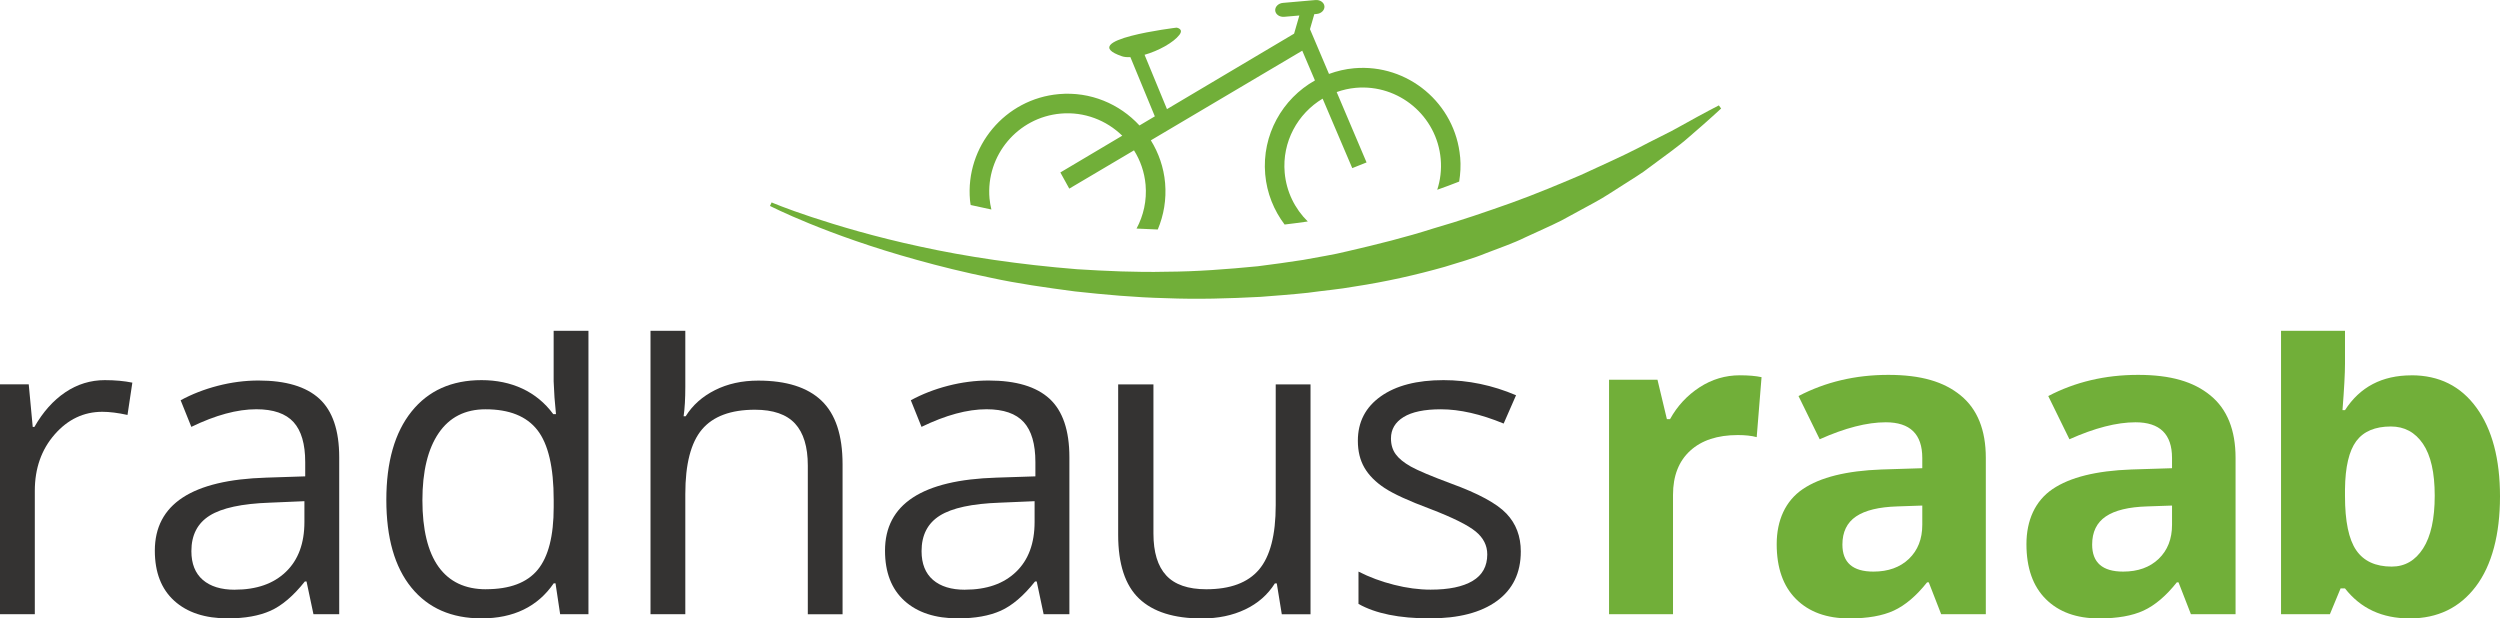
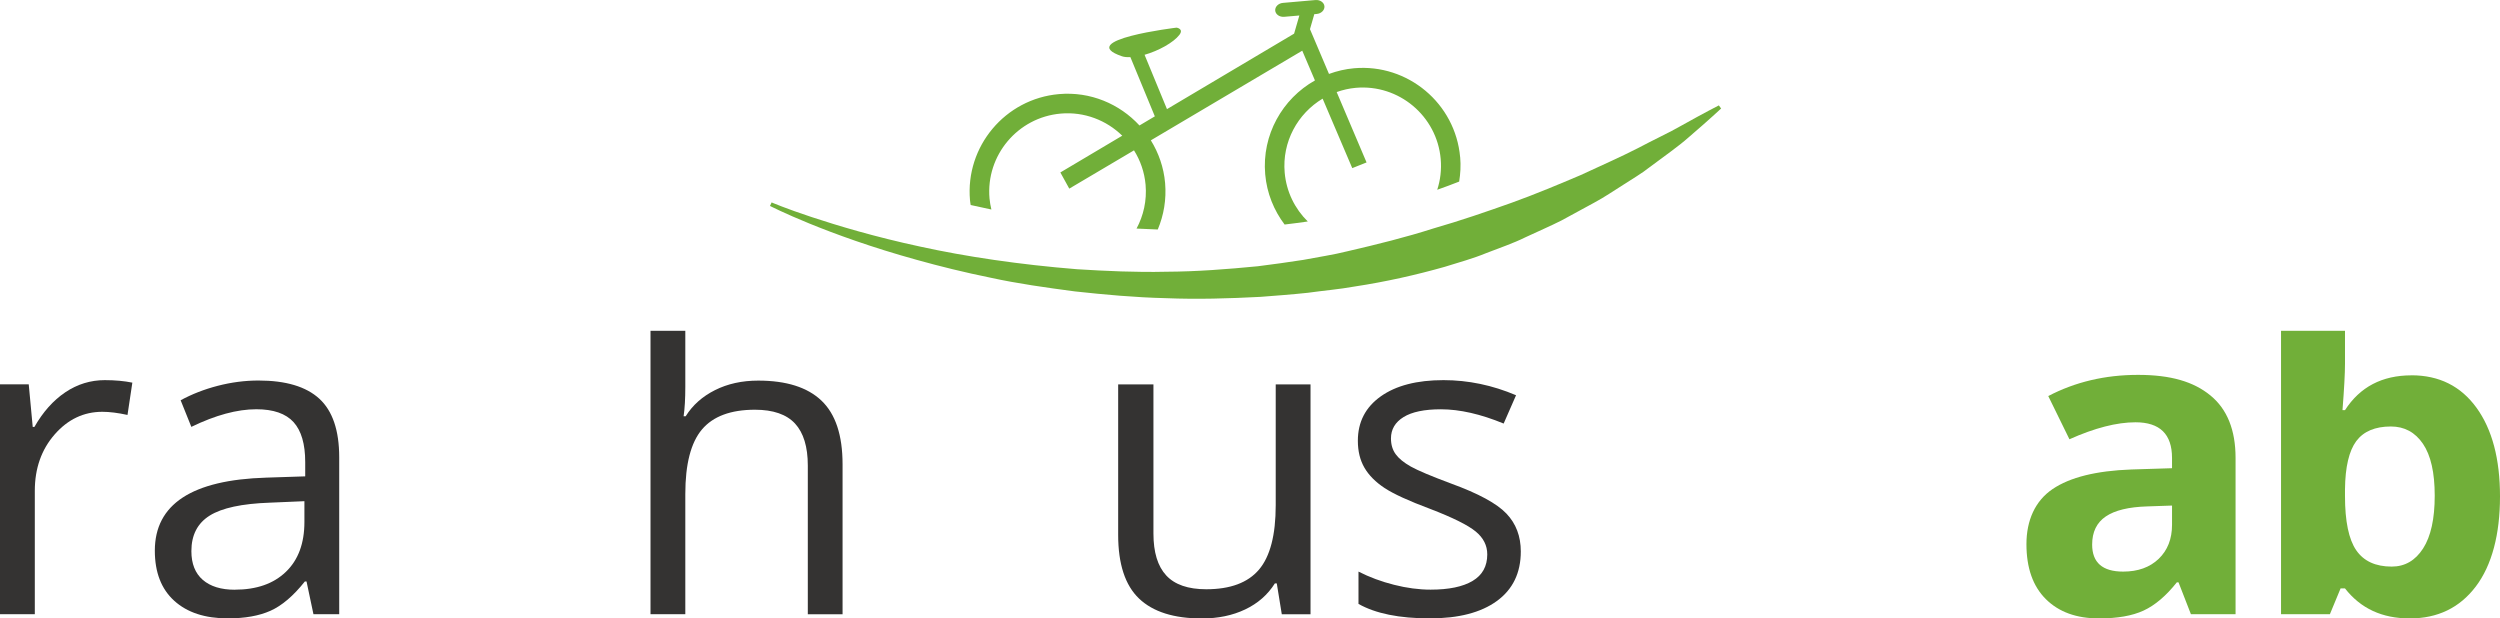
<svg xmlns="http://www.w3.org/2000/svg" id="Ebene_1" viewBox="0 0 589 145.7">
  <defs>
    <style>.cls-1{fill:#71af39;}.cls-2{fill:#343332;}</style>
  </defs>
  <path class="cls-1" d="m344.01,37.04c-1.11-12.67-12.32-22.07-24.98-20.96-2.08.18-4.05.66-5.92,1.34l-4.48-10.55,1.02-3.53.56-.05c1.08-.09,1.9-.91,1.83-1.81-.08-.9-1.03-1.56-2.11-1.47l-7.66.67c-1.08.09-1.9.91-1.83,1.81.08.9,1.03,1.56,2.11,1.47l3.58-.31-1.24,4.28-29.95,17.78-5.28-12.8c3.29-.94,6.8-2.87,8.2-4.69,1.11-1.45-.66-1.71-.66-1.71,0,0-24.12,2.9-12.86,6.75.55.19,1.24.23,1.98.2l5.76,13.95-3.62,2.15c-4.68-5.08-11.57-8.04-18.97-7.39-12.67,1.11-22.07,12.32-20.96,24.98.03.39.11.77.16,1.15,1.52.35,3.16.7,4.88,1.06-.2-.85-.36-1.72-.44-2.61-.89-10.13,6.64-19.1,16.77-19.99,5.57-.49,10.78,1.58,14.5,5.21l-14.58,8.66,2.1,3.81,15.25-9.02c1.49,2.38,2.47,5.13,2.73,8.12.32,3.71-.49,7.26-2.13,10.31,1.64.09,3.31.16,5,.22,1.41-3.35,2.06-7.07,1.73-10.94-.32-3.7-1.53-7.1-3.36-10.07l35.67-21.12,2.99,7.01c-7.66,4.3-12.53,12.81-11.72,22.11.39,4.46,2.05,8.5,4.57,11.84,1.81-.21,3.63-.46,5.46-.72-3.02-2.97-5.04-6.98-5.44-11.51-.64-7.27,3.07-13.92,8.94-17.43l6.98,16.37,3.37-1.34-7.04-16.58c1.43-.51,2.94-.86,4.52-1,10.13-.89,19.1,6.64,19.99,16.77.22,2.52-.08,4.98-.82,7.25,1.73-.61,3.45-1.25,5.17-1.93.3-1.85.41-3.77.24-5.72h0Z" />
  <path class="cls-2" d="m24.71,89.56c2.4,0,4.56.2,6.47.59l-1.14,7.61c-2.24-.49-4.22-.74-5.93-.74-4.38,0-8.13,1.78-11.24,5.34-3.11,3.56-4.67,7.99-4.67,13.29v29.06H0v-54.16h6.77l.94,10.03h.4c2.01-3.52,4.43-6.24,7.27-8.15,2.83-1.91,5.95-2.87,9.34-2.87h0Z" />
  <path class="cls-2" d="m73.85,144.71l-1.63-7.71h-.4c-2.7,3.4-5.4,5.69-8.08,6.89-2.68,1.2-6.04,1.8-10.06,1.8-5.37,0-9.58-1.38-12.63-4.15-3.05-2.77-4.57-6.7-4.57-11.81,0-10.94,8.75-16.67,26.24-17.2l9.19-.3v-3.36c0-4.25-.91-7.39-2.74-9.41-1.83-2.02-4.75-3.04-8.77-3.04-4.51,0-9.62,1.38-15.32,4.15l-2.52-6.27c2.67-1.45,5.59-2.59,8.77-3.41,3.18-.82,6.37-1.24,9.56-1.24,6.46,0,11.24,1.43,14.36,4.3,3.11,2.87,4.67,7.46,4.67,13.79v36.96h-6.08Zm-18.53-5.78c5.11,0,9.12-1.4,12.03-4.2,2.92-2.8,4.37-6.72,4.37-11.76v-4.89l-8.2.35c-6.52.23-11.23,1.24-14.11,3.04-2.88,1.8-4.32,4.59-4.32,8.38,0,2.96.9,5.22,2.69,6.77,1.8,1.55,4.31,2.32,7.54,2.32h0Z" />
-   <path class="cls-2" d="m130.9,137.44h-.45c-3.79,5.5-9.46,8.25-17,8.25-7.08,0-12.59-2.42-16.53-7.26-3.94-4.84-5.9-11.73-5.9-20.66s1.98-15.86,5.93-20.8c3.95-4.94,9.46-7.41,16.5-7.41s12.98,2.67,16.9,8.01h.64l-.35-3.91-.2-3.81v-11.92h8.2v66.77h-6.67l-1.09-7.27h0Zm-16.41,1.38c5.6,0,9.66-1.52,12.18-4.57,2.52-3.05,3.78-7.96,3.78-14.75v-1.73c0-7.68-1.28-13.15-3.83-16.43-2.55-3.28-6.63-4.91-12.23-4.91-4.81,0-8.49,1.87-11.04,5.61-2.55,3.74-3.83,9.02-3.83,15.84s1.27,12.14,3.81,15.67c2.54,3.52,6.26,5.28,11.17,5.28h0Z" />
  <path class="cls-2" d="m190.32,144.71v-35.04c0-4.41-1.01-7.71-3.01-9.88-2.01-2.17-5.16-3.26-9.44-3.26-5.7,0-9.86,1.55-12.48,4.64-2.62,3.1-3.93,8.17-3.93,15.22v28.32h-8.2v-66.77h8.2v13.16c0,2.8-.13,5.12-.4,6.97h.49c1.61-2.6,3.91-4.65,6.89-6.15,2.98-1.5,6.38-2.25,10.2-2.25,6.62,0,11.59,1.57,14.9,4.72,3.31,3.15,4.97,8.14,4.97,15v35.33h-8.2Z" />
-   <path class="cls-2" d="m245.88,144.71l-1.63-7.71h-.4c-2.7,3.4-5.4,5.69-8.08,6.89-2.69,1.2-6.04,1.8-10.06,1.8-5.37,0-9.58-1.38-12.63-4.15-3.05-2.77-4.57-6.7-4.57-11.81,0-10.94,8.75-16.67,26.24-17.2l9.19-.3v-3.36c0-4.25-.91-7.39-2.74-9.41-1.83-2.02-4.75-3.04-8.77-3.04-4.51,0-9.62,1.38-15.32,4.15l-2.52-6.27c2.67-1.45,5.59-2.59,8.77-3.41,3.18-.82,6.37-1.24,9.56-1.24,6.46,0,11.24,1.43,14.36,4.3,3.11,2.87,4.67,7.46,4.67,13.79v36.96h-6.08Zm-18.53-5.78c5.11,0,9.12-1.4,12.03-4.2,2.92-2.8,4.37-6.72,4.37-11.76v-4.89l-8.2.35c-6.52.23-11.23,1.24-14.11,3.04-2.88,1.8-4.32,4.59-4.32,8.38,0,2.96.9,5.22,2.69,6.77,1.8,1.55,4.31,2.32,7.54,2.32h0Z" />
  <path class="cls-2" d="m271.75,90.55v35.14c0,4.42,1,7.71,3.01,9.88,2.01,2.18,5.16,3.26,9.44,3.26,5.67,0,9.81-1.55,12.43-4.64,2.62-3.1,3.93-8.15,3.93-15.17v-28.46h8.2v54.16h-6.77l-1.18-7.27h-.45c-1.68,2.67-4.01,4.71-6.99,6.13-2.98,1.42-6.38,2.13-10.21,2.13-6.59,0-11.52-1.56-14.8-4.69-3.28-3.13-4.92-8.14-4.92-15.02v-35.43h8.3Z" />
  <path class="cls-2" d="m358.3,129.93c0,5.04-1.88,8.93-5.63,11.66-3.76,2.74-9.03,4.1-15.81,4.1-7.18,0-12.78-1.14-16.8-3.41v-7.61c2.6,1.32,5.39,2.36,8.38,3.11,2.98.76,5.86,1.14,8.62,1.14,4.28,0,7.58-.68,9.88-2.05,2.31-1.37,3.46-3.45,3.46-6.25,0-2.11-.91-3.91-2.74-5.41-1.83-1.5-5.39-3.27-10.7-5.31-5.04-1.88-8.62-3.52-10.75-4.92-2.12-1.4-3.7-2.99-4.74-4.77-1.04-1.78-1.56-3.9-1.56-6.37,0-4.41,1.8-7.9,5.39-10.45,3.59-2.55,8.52-3.83,14.78-3.83,5.83,0,11.53,1.19,17.1,3.56l-2.92,6.67c-5.44-2.24-10.36-3.36-14.78-3.36-3.89,0-6.82.61-8.8,1.83-1.98,1.22-2.97,2.9-2.97,5.04,0,1.45.37,2.69,1.11,3.71.74,1.02,1.93,1.99,3.58,2.92,1.65.92,4.81,2.26,9.49,4,6.42,2.34,10.76,4.69,13.02,7.07,2.26,2.37,3.39,5.35,3.39,8.94h0Z" />
-   <path class="cls-1" d="m409.93,88.42c2.04,0,3.74.15,5.09.44l-1.14,14.13c-1.22-.33-2.7-.49-4.45-.49-4.81,0-8.56,1.24-11.24,3.71-2.69,2.47-4.03,5.93-4.03,10.38v28.12h-15.07v-55.25h11.41l2.22,9.29h.74c1.71-3.1,4.03-5.59,6.94-7.49,2.92-1.9,6.09-2.84,9.51-2.84h0Z" />
-   <path class="cls-1" d="m457.34,144.71l-2.92-7.51h-.4c-2.54,3.2-5.15,5.41-7.83,6.65-2.68,1.24-6.18,1.85-10.5,1.85-5.31,0-9.48-1.51-12.53-4.55-3.05-3.03-4.57-7.35-4.57-12.95s2.05-10.19,6.15-12.97c4.1-2.78,10.29-4.32,18.56-4.62l9.59-.3v-2.42c0-5.6-2.87-8.4-8.6-8.4-4.41,0-9.6,1.33-15.57,4l-4.99-10.18c6.36-3.33,13.41-4.99,21.15-4.99s13.1,1.61,17.05,4.84c3.95,3.23,5.93,8.14,5.93,14.72v36.82h-10.53Zm-4.45-25.6l-5.83.2c-4.38.13-7.64.92-9.78,2.37-2.14,1.45-3.21,3.66-3.21,6.62,0,4.25,2.44,6.37,7.31,6.37,3.49,0,6.28-1.01,8.37-3.01,2.09-2.01,3.14-4.68,3.14-8.01v-4.55h0Z" />
  <path class="cls-1" d="m516.18,144.71l-2.92-7.51h-.4c-2.54,3.2-5.15,5.41-7.83,6.65-2.68,1.24-6.18,1.85-10.5,1.85-5.3,0-9.48-1.51-12.53-4.55-3.05-3.03-4.57-7.35-4.57-12.95s2.05-10.19,6.15-12.97c4.1-2.78,10.29-4.32,18.56-4.62l9.59-.3v-2.42c0-5.6-2.87-8.4-8.6-8.4-4.41,0-9.6,1.33-15.57,4l-4.99-10.18c6.36-3.33,13.41-4.99,21.15-4.99s13.1,1.61,17.05,4.84c3.95,3.23,5.93,8.14,5.93,14.72v36.82h-10.53Zm-4.45-25.6l-5.83.2c-4.38.13-7.64.92-9.78,2.37-2.14,1.45-3.21,3.66-3.21,6.62,0,4.25,2.44,6.37,7.31,6.37,3.49,0,6.28-1.01,8.37-3.01,2.09-2.01,3.14-4.68,3.14-8.01v-4.55h0Z" />
  <path class="cls-1" d="m568.14,88.42c6.52,0,11.63,2.55,15.32,7.64,3.69,5.09,5.54,12.07,5.54,20.93s-1.9,16.19-5.71,21.2c-3.8,5.01-8.99,7.51-15.54,7.51s-11.58-2.35-15.27-7.07h-1.04l-2.52,6.08h-11.51v-66.77h15.07v7.77c0,2.27-.2,5.91-.59,10.92h.59c3.52-5.47,8.75-8.2,15.66-8.2h0Zm-4.84,12.06c-3.72,0-6.44,1.15-8.15,3.43-1.71,2.29-2.61,6.07-2.67,11.34v1.63c0,5.93.88,10.18,2.64,12.75,1.76,2.57,4.55,3.86,8.37,3.86,3.1,0,5.56-1.43,7.39-4.27,1.83-2.85,2.74-6.99,2.74-12.43s-.92-9.51-2.77-12.23c-1.85-2.72-4.37-4.08-7.56-4.08h0Z" />
  <path class="cls-1" d="m181.77,47.68s3.36,1.45,9.45,3.46c6.08,2.01,14.86,4.66,25.58,6.96,10.71,2.35,23.37,4.24,36.96,5.33,6.81.42,13.85.76,20.99.59,7.15-.03,14.38-.59,21.58-1.29,3.59-.47,7.17-.93,10.72-1.5,3.53-.68,7.08-1.19,10.53-2.06,6.91-1.6,13.68-3.28,20.1-5.34,6.48-1.86,12.63-3.99,18.46-6.06,5.82-2.1,11.22-4.38,16.22-6.5,4.91-2.28,9.5-4.3,13.44-6.32,3.91-2.08,7.47-3.7,10.24-5.3,5.59-3.13,8.92-4.82,8.92-4.82l.54.73s-2.69,2.53-7.64,6.78c-2.44,2.17-5.69,4.41-9.34,7.15-1.79,1.42-3.89,2.62-6.03,4.02-2.17,1.35-4.39,2.9-6.86,4.22-2.47,1.34-5.04,2.74-7.7,4.19-2.7,1.37-5.59,2.6-8.51,3.97-2.9,1.44-6.05,2.49-9.21,3.72-3.14,1.3-6.49,2.21-9.85,3.26-6.78,1.92-13.89,3.52-21.19,4.63-3.63.66-7.35.96-11.04,1.48-3.71.4-7.44.67-11.16.96-7.46.39-14.92.61-22.25.31-7.33-.17-14.52-.84-21.44-1.59-6.9-.91-13.57-1.85-19.8-3.21-6.24-1.27-12.09-2.72-17.43-4.21-21.44-5.91-34.64-12.72-34.64-12.72l.38-.82h0Z" />
</svg>